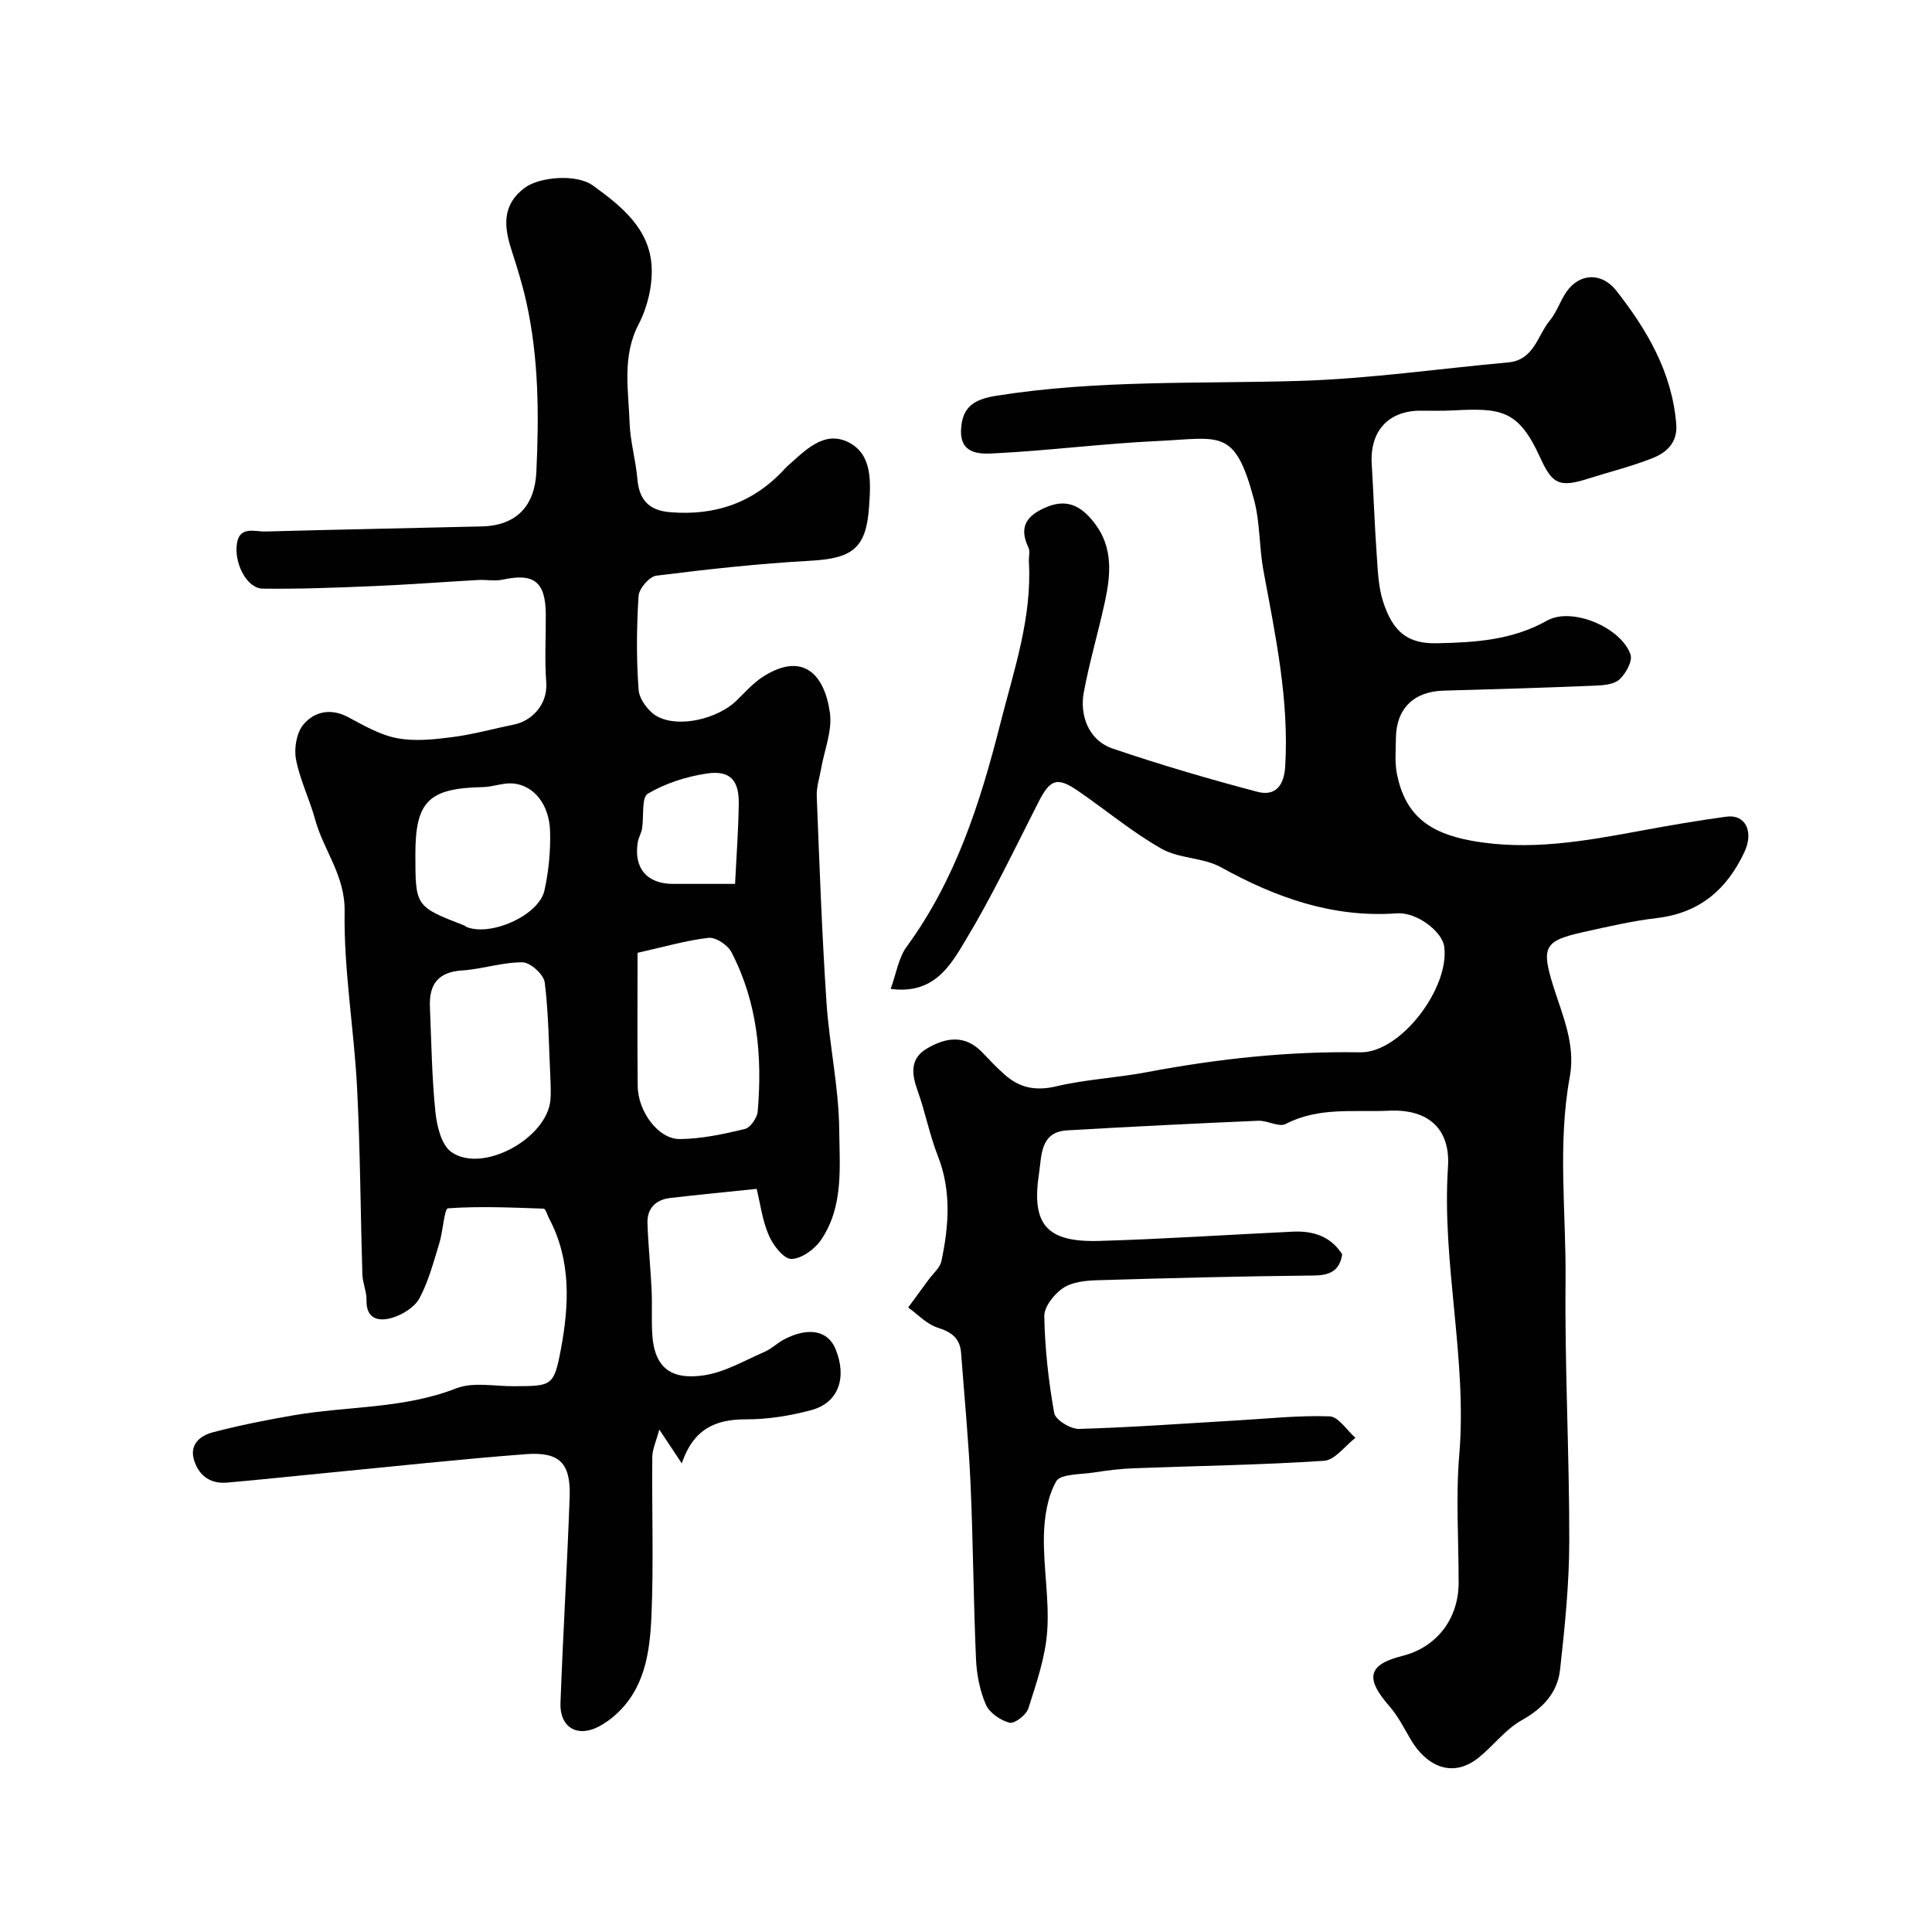
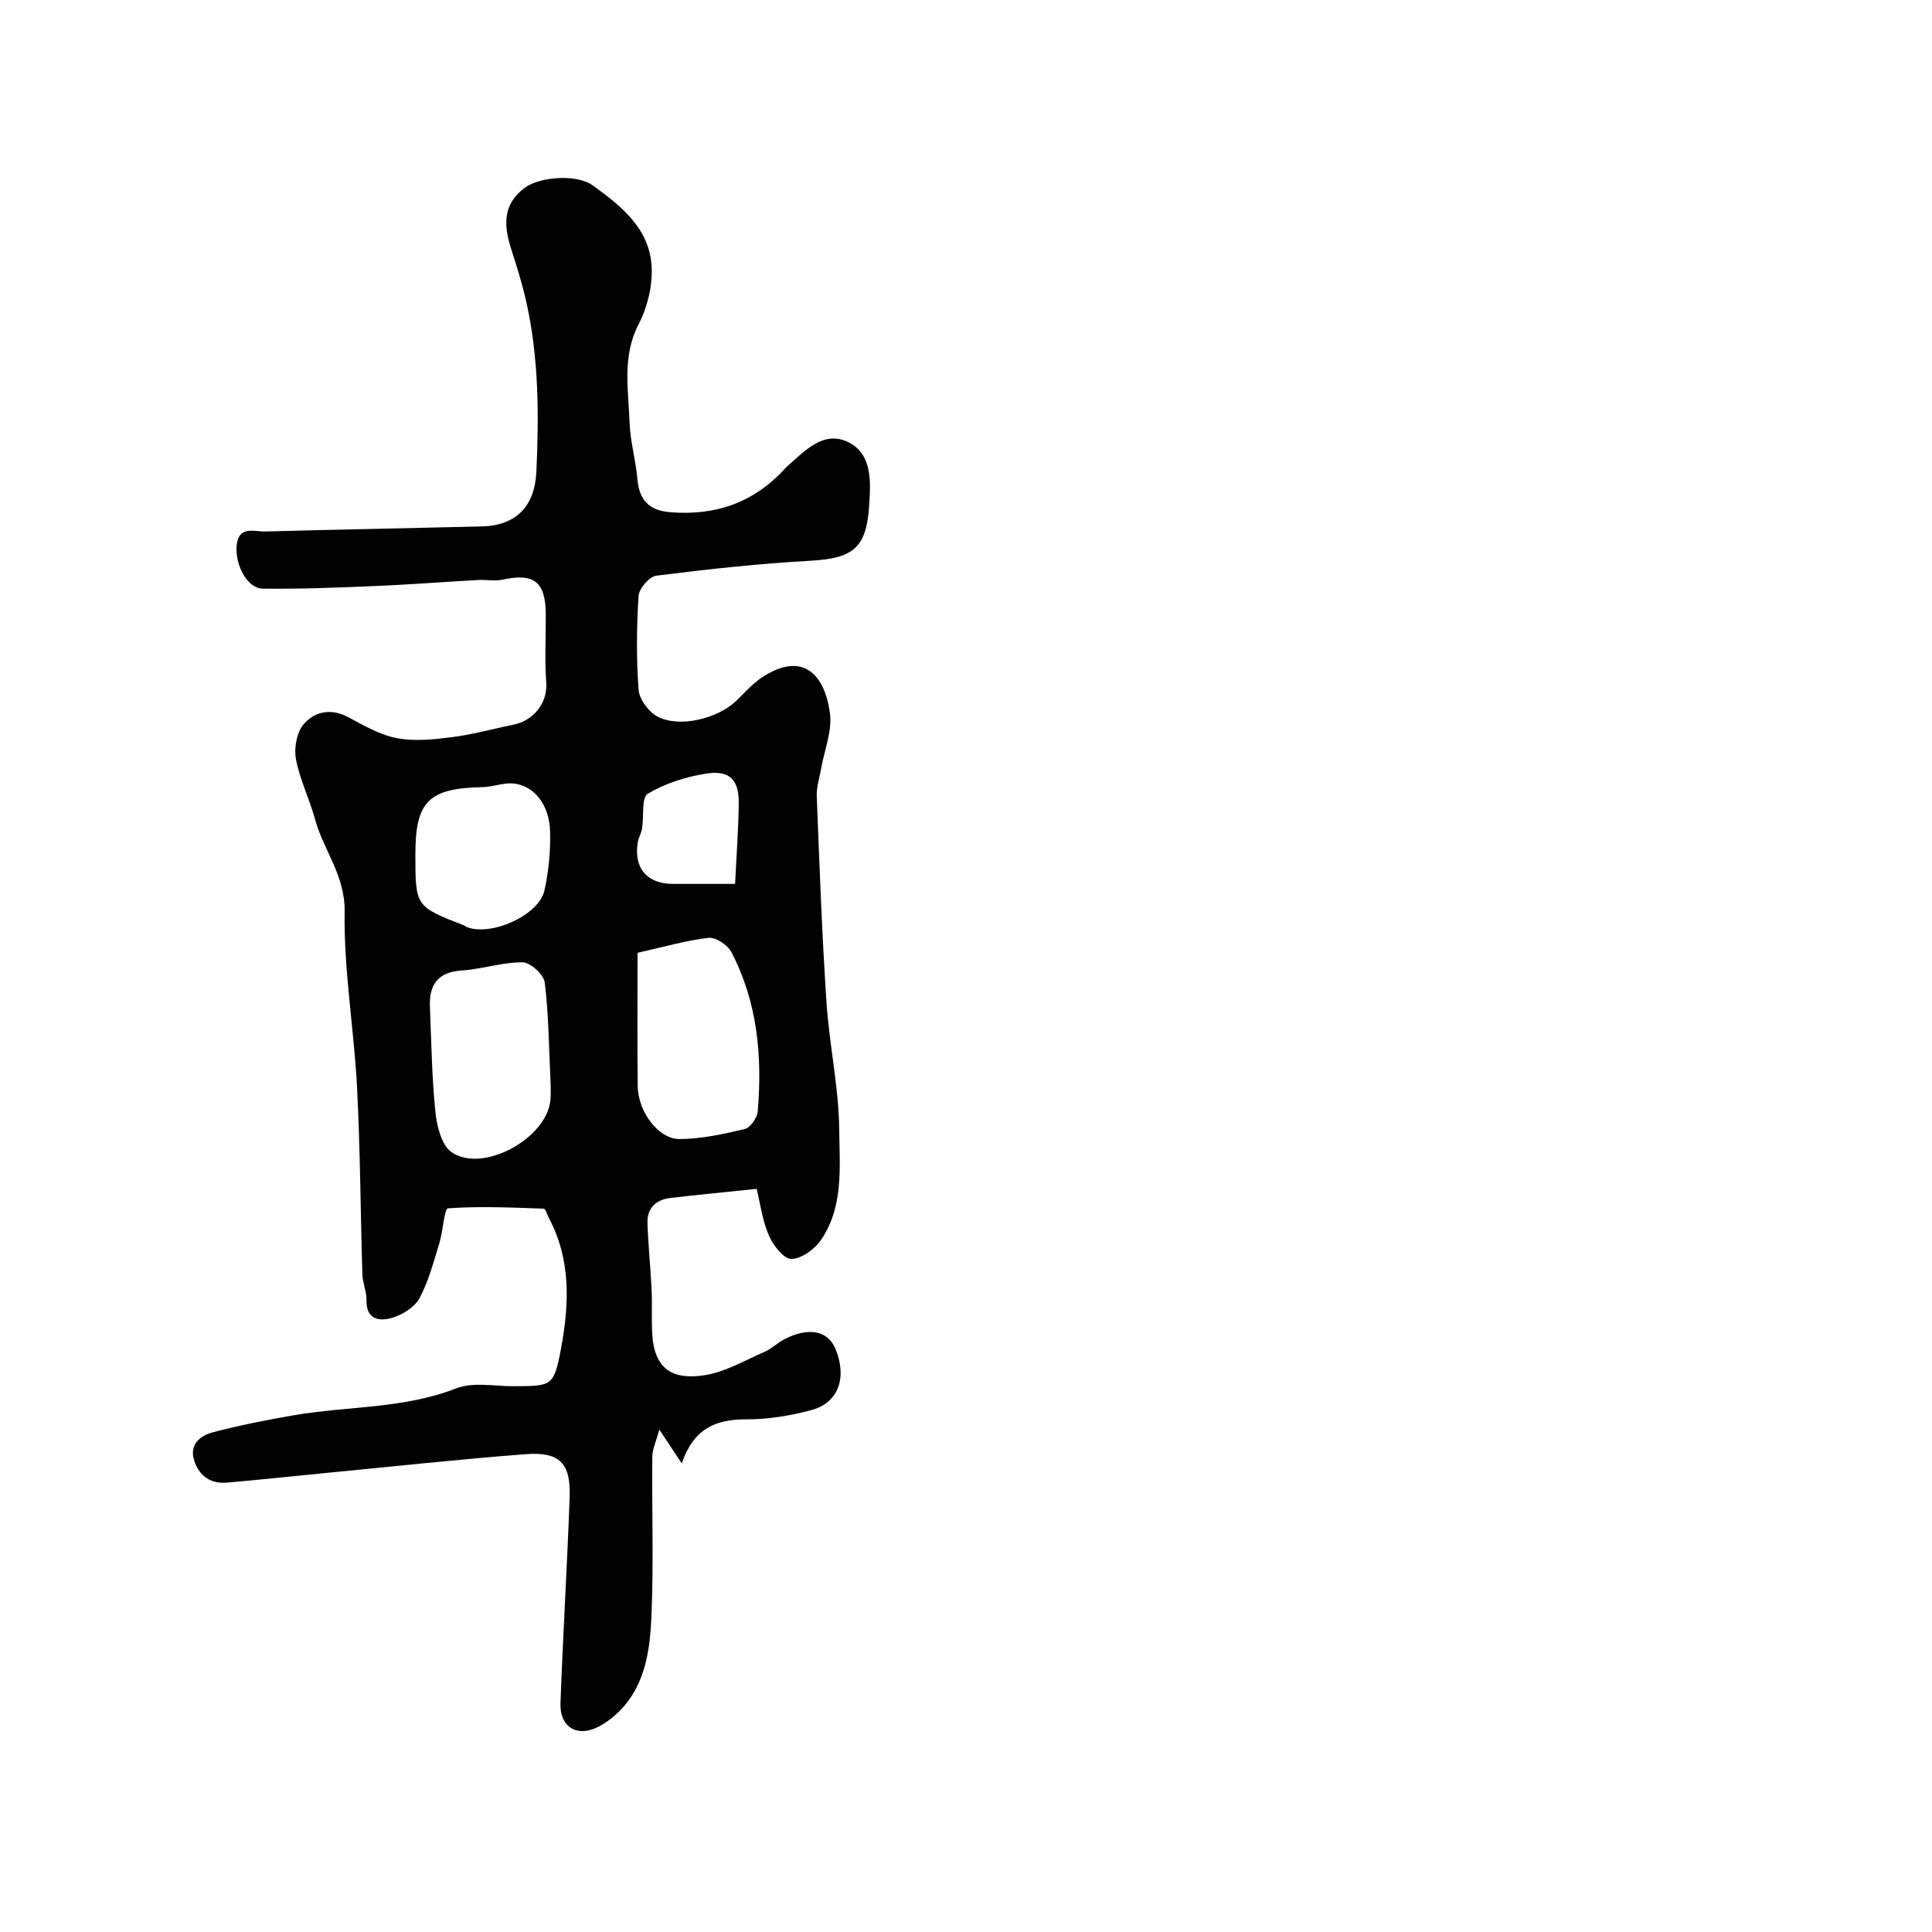
<svg xmlns="http://www.w3.org/2000/svg" enable-background="new 0 0 400 400" viewBox="0 0 400 400">
  <g fill="#010102">
-     <path d="m277.89 259.7c-.55 3.4-2.52 4.35-5.89 4.38-14.96.15-29.92.53-44.87.98-2.4.07-5.16.36-7.04 1.62-1.84 1.24-3.92 3.86-3.88 5.84.13 6.7.87 13.43 2.05 20.03.25 1.41 3.38 3.34 5.14 3.29 10.88-.31 21.74-1.12 32.61-1.75 6.43-.37 12.87-1.08 19.27-.85 1.84.07 3.57 2.89 5.35 4.45-2.16 1.65-4.23 4.6-6.49 4.75-13.11.87-26.27 1.05-39.4 1.55-2.78.1-5.56.45-8.31.88-2.71.42-6.87.26-7.76 1.83-1.82 3.23-2.46 7.45-2.54 11.28-.13 6.59 1.15 13.24.68 19.78-.39 5.4-2.24 10.75-3.91 15.97-.43 1.34-2.86 3.2-3.89 2.94-1.88-.48-4.15-2.05-4.9-3.75-1.26-2.9-1.9-6.25-2.04-9.44-.53-12.09-.59-24.2-1.13-36.29-.41-9.04-1.28-18.07-1.96-27.1-.23-3.05-2-4.31-4.87-5.22-2.24-.71-4.07-2.73-6.08-4.17 1.41-1.92 2.82-3.83 4.22-5.75.92-1.27 2.36-2.45 2.66-3.86 1.54-7.29 2.1-14.55-.75-21.79-1.72-4.38-2.59-9.08-4.19-13.51-1.24-3.44-1.58-6.6 1.87-8.66 3.85-2.3 7.9-3.05 11.52.75 1.49 1.57 2.99 3.14 4.61 4.58 3.09 2.77 6.42 3.46 10.68 2.46 6.16-1.46 12.57-1.76 18.81-2.94 14.6-2.76 29.25-4.36 44.17-4.11 8.42.14 18.6-13.48 17.37-21.95-.44-3.04-5.63-7.11-9.78-6.82-13.29.95-25.03-3.24-36.43-9.54-3.69-2.04-8.68-1.77-12.33-3.85-6.07-3.45-11.5-8.01-17.29-11.98-4.35-2.98-5.77-2.38-8.21 2.42-4.88 9.59-9.52 19.34-15.06 28.54-3.1 5.15-6.49 11.26-15.5 10.05 1.18-3.23 1.63-6.44 3.32-8.74 10.11-13.84 15.2-29.68 19.34-46.01 2.81-11.09 6.62-21.98 5.96-33.67-.06-1 .29-2.15-.1-2.97-2.09-4.39-.25-6.69 3.79-8.38 4.59-1.92 7.57.2 10.08 3.58 3.63 4.88 3.18 10.4 2 15.89-1.37 6.36-3.24 12.61-4.42 19-.79 4.3.72 9.76 6.07 11.57 9.82 3.33 19.8 6.26 29.83 8.91 3.73.99 5.58-1.17 5.82-5.29.82-13.8-2.04-27.14-4.52-40.55-.89-4.82-.67-9.89-1.93-14.59-3.99-14.98-6.93-12.78-20-12.18-11.33.53-22.61 2-33.93 2.56-2.81.14-7.02.21-6.73-5 .24-4.46 2.47-6.16 7.22-6.92 20.87-3.34 41.89-2.46 62.88-3.09 14.43-.44 28.8-2.52 43.2-3.83 5.33-.49 6.02-5.56 8.61-8.7 1.43-1.73 2.13-4.04 3.42-5.9 2.72-3.92 7.32-4.09 10.33-.25 6.4 8.16 11.54 16.92 12.41 27.62.31 3.84-2 5.9-4.93 7.06-4.36 1.73-8.95 2.85-13.42 4.27-5.89 1.87-7.34 1.06-9.82-4.39-4.54-9.97-8.09-10.29-18.21-9.76-2.16.11-4.33.05-6.5.05-6.71-.03-10.58 4.22-10.17 11.01.38 6.26.59 12.52 1.03 18.77.23 3.25.33 6.64 1.31 9.7 2.07 6.46 5.22 8.79 11.15 8.67 8-.17 15.58-.63 22.83-4.7 5.15-2.89 15.36 1.46 17.26 7.04.46 1.36-.98 3.96-2.3 5.16-1.15 1.05-3.35 1.21-5.11 1.28-10.43.43-20.86.75-31.3 1.03-6.15.17-9.8 3.71-9.86 9.83-.02 2.49-.27 5.06.22 7.47 1.69 8.32 6.44 12.12 15.37 13.76 11.93 2.19 23.51.09 35.14-2.06 5.88-1.09 11.78-2.11 17.71-2.91 3.93-.53 5.69 3.08 3.72 7.31-3.62 7.75-9.28 12.64-18.11 13.68-5.16.61-10.26 1.8-15.34 2.93-7.97 1.78-8.66 3.06-6.15 11.1 1.92 6.14 4.67 12.12 3.44 18.83-2.58 14.06-.73 28.23-.88 42.34-.18 17.93.8 35.88.77 53.81-.01 8.86-.92 17.75-1.9 26.58-.53 4.79-3.54 8.04-7.95 10.5-3.38 1.88-5.86 5.3-8.95 7.77-5.62 4.48-11 1.43-14.05-3.82-1.37-2.36-2.64-4.86-4.42-6.89-5.05-5.79-4.41-8.59 2.71-10.38 7.07-1.77 11.63-7.64 11.65-15.08.03-8.83-.61-17.71.13-26.48 1.69-20.01-3.65-39.68-2.33-59.69.51-7.66-3.85-12.03-12.25-11.63-7.19.34-14.49-.83-21.36 2.75-1.39.72-3.77-.75-5.67-.67-13.2.57-26.4 1.22-39.6 1.99-5.6.33-5.24 5.34-5.78 8.83-1.66 10.7 1.58 14.38 12.47 14.06 13.38-.39 26.74-1.29 40.1-1.92 4.19-.19 7.81.95 10.19 4.7z" />
    <path d="m156.66 246.14c-6.23.65-12.07 1.21-17.89 1.89-3 .35-4.82 2.14-4.72 5.22.16 4.61.64 9.2.86 13.81.14 2.99-.04 6 .12 8.99.41 7.63 4.41 9.61 10.68 8.7 4.34-.63 8.43-3.07 12.57-4.86 1.48-.64 2.69-1.88 4.13-2.62 5-2.58 9-1.78 10.56 1.98 2.46 5.94.65 11.18-4.97 12.69-4.38 1.18-9.01 1.93-13.53 1.92-6.29-.02-10.87 1.93-13.32 9.11-1.59-2.39-2.69-4.05-4.65-7-.67 2.52-1.44 4.1-1.45 5.69-.11 11 .3 22.01-.18 32.99-.33 7.48-1.37 15.09-7.62 20.55-.97.85-2.07 1.61-3.21 2.23-4.43 2.38-8.19.25-8-4.84.52-14.21 1.39-28.4 1.9-42.61.25-7.02-2.06-9.44-9.05-8.91-13.8 1.05-27.57 2.56-41.35 3.89-6.86.66-13.71 1.41-20.57 2-3.37.29-5.74-1.38-6.76-4.55-1.08-3.35 1.23-5.17 3.84-5.86 5.49-1.45 11.08-2.55 16.68-3.52 11.22-1.94 22.8-1.31 33.74-5.59 3.49-1.36 7.9-.42 11.89-.44 7.86-.04 8.32.08 9.78-7.73 1.69-9.09 2.14-18.31-2.43-26.95-.38-.72-.74-2.07-1.15-2.08-6.61-.23-13.24-.54-19.81-.07-.76.06-1.03 4.76-1.79 7.23-1.2 3.86-2.22 7.86-4.11 11.38-1 1.86-3.5 3.41-5.64 4.05-2.61.78-5.43.45-5.33-3.68.04-1.75-.8-3.51-.85-5.27-.4-12.93-.44-25.88-1.11-38.8-.63-12.13-2.76-24.24-2.57-36.34.12-7.5-4.34-12.63-6.09-19.02-1.15-4.23-3.17-8.25-3.98-12.52-.43-2.28.12-5.52 1.55-7.21 2.23-2.64 5.6-3.44 9.2-1.54 3.26 1.73 6.62 3.71 10.16 4.38 3.68.7 7.68.27 11.46-.22 4.34-.56 8.59-1.75 12.89-2.63 3.29-.68 6.92-3.89 6.55-8.75-.35-4.64-.06-9.33-.09-13.99-.04-6.8-2.42-8.65-8.94-7.23-1.61.35-3.36-.02-5.04.07-7.26.41-14.51.97-21.77 1.27-7.62.32-15.25.62-22.87.52-3.16-.04-5.68-4.83-5.4-8.72.32-4.44 3.62-3.05 5.98-3.11 14.93-.41 29.87-.68 44.8-1.05 7.2-.18 10.96-4.26 11.29-11.31.55-11.81.5-23.56-2.08-35.15-.81-3.65-1.93-7.24-3.08-10.8-1.57-4.85-1.97-9.33 2.75-12.85 3.03-2.26 10.69-2.94 14.1-.48 5.89 4.25 11.82 8.97 12.18 16.92.18 3.91-.88 8.3-2.69 11.79-3.48 6.71-2.11 13.58-1.88 20.41.13 3.89 1.28 7.74 1.61 11.63.37 4.3 2.35 6.52 6.73 6.89 9.44.8 17.43-1.99 23.85-9.05.11-.12.23-.25.35-.36 3.72-3.25 7.66-7.69 12.86-5.02 4.98 2.55 4.51 8.46 4.18 13.32-.59 8.68-3.51 10.69-12.2 11.17-10.65.59-21.27 1.76-31.85 3.09-1.43.18-3.57 2.66-3.67 4.18-.41 6.47-.48 13.01.01 19.47.15 1.97 2.08 4.55 3.9 5.51 4.56 2.42 12.55.43 16.39-3.32 1.77-1.73 3.46-3.66 5.53-4.97 8.22-5.21 12.7-.42 13.79 7.57.5 3.68-1.15 7.65-1.82 11.49-.33 1.91-.99 3.84-.91 5.74.56 14.2 1.07 28.41 2.01 42.59.58 8.83 2.55 17.6 2.64 26.41.08 7.72.96 15.98-3.8 22.9-1.31 1.91-4.03 3.87-6.11 3.89-1.57.01-3.75-2.79-4.62-4.79-1.36-3.06-1.78-6.5-2.56-9.72zm-24.66-48.87c0 9.48-.07 18.54.03 27.59.05 5.27 4.28 11.01 8.71 10.97 4.5-.04 9.05-1.02 13.46-2.08 1.16-.28 2.57-2.32 2.68-3.66.97-11.43-.06-22.63-5.46-32.98-.77-1.47-3.23-3.1-4.72-2.94-4.6.52-9.1 1.85-14.7 3.1zm-18.01 26.87c-.37-7.6-.39-14.22-1.21-20.75-.21-1.63-2.98-4.14-4.59-4.15-4.17-.04-8.32 1.41-12.52 1.68-4.99.32-6.85 2.91-6.66 7.51.3 7.25.4 14.53 1.13 21.74.3 2.92 1.23 6.86 3.29 8.33 6.46 4.58 19.93-2.85 20.54-10.87.12-1.5.02-3 .02-3.49zm-27.99-47.3c0 10.85 0 10.85 10.17 14.79.15.06.26.22.41.28 4.99 2.05 14.99-2.38 16.14-7.54.88-3.97 1.28-8.15 1.17-12.22-.15-5.59-3.34-9.54-7.65-9.94-2.04-.19-4.15.71-6.24.75-11.23.22-14 2.92-14 13.88zm66.19 6.16c.29-5.9.7-11.29.76-16.69.06-4.8-1.84-6.88-6.61-6.16-4.23.63-8.57 2.02-12.22 4.18-1.34.8-.78 4.74-1.19 7.23-.16.95-.72 1.84-.88 2.79-.9 5.35 1.89 8.65 7.27 8.65z" />
  </g>
</svg>